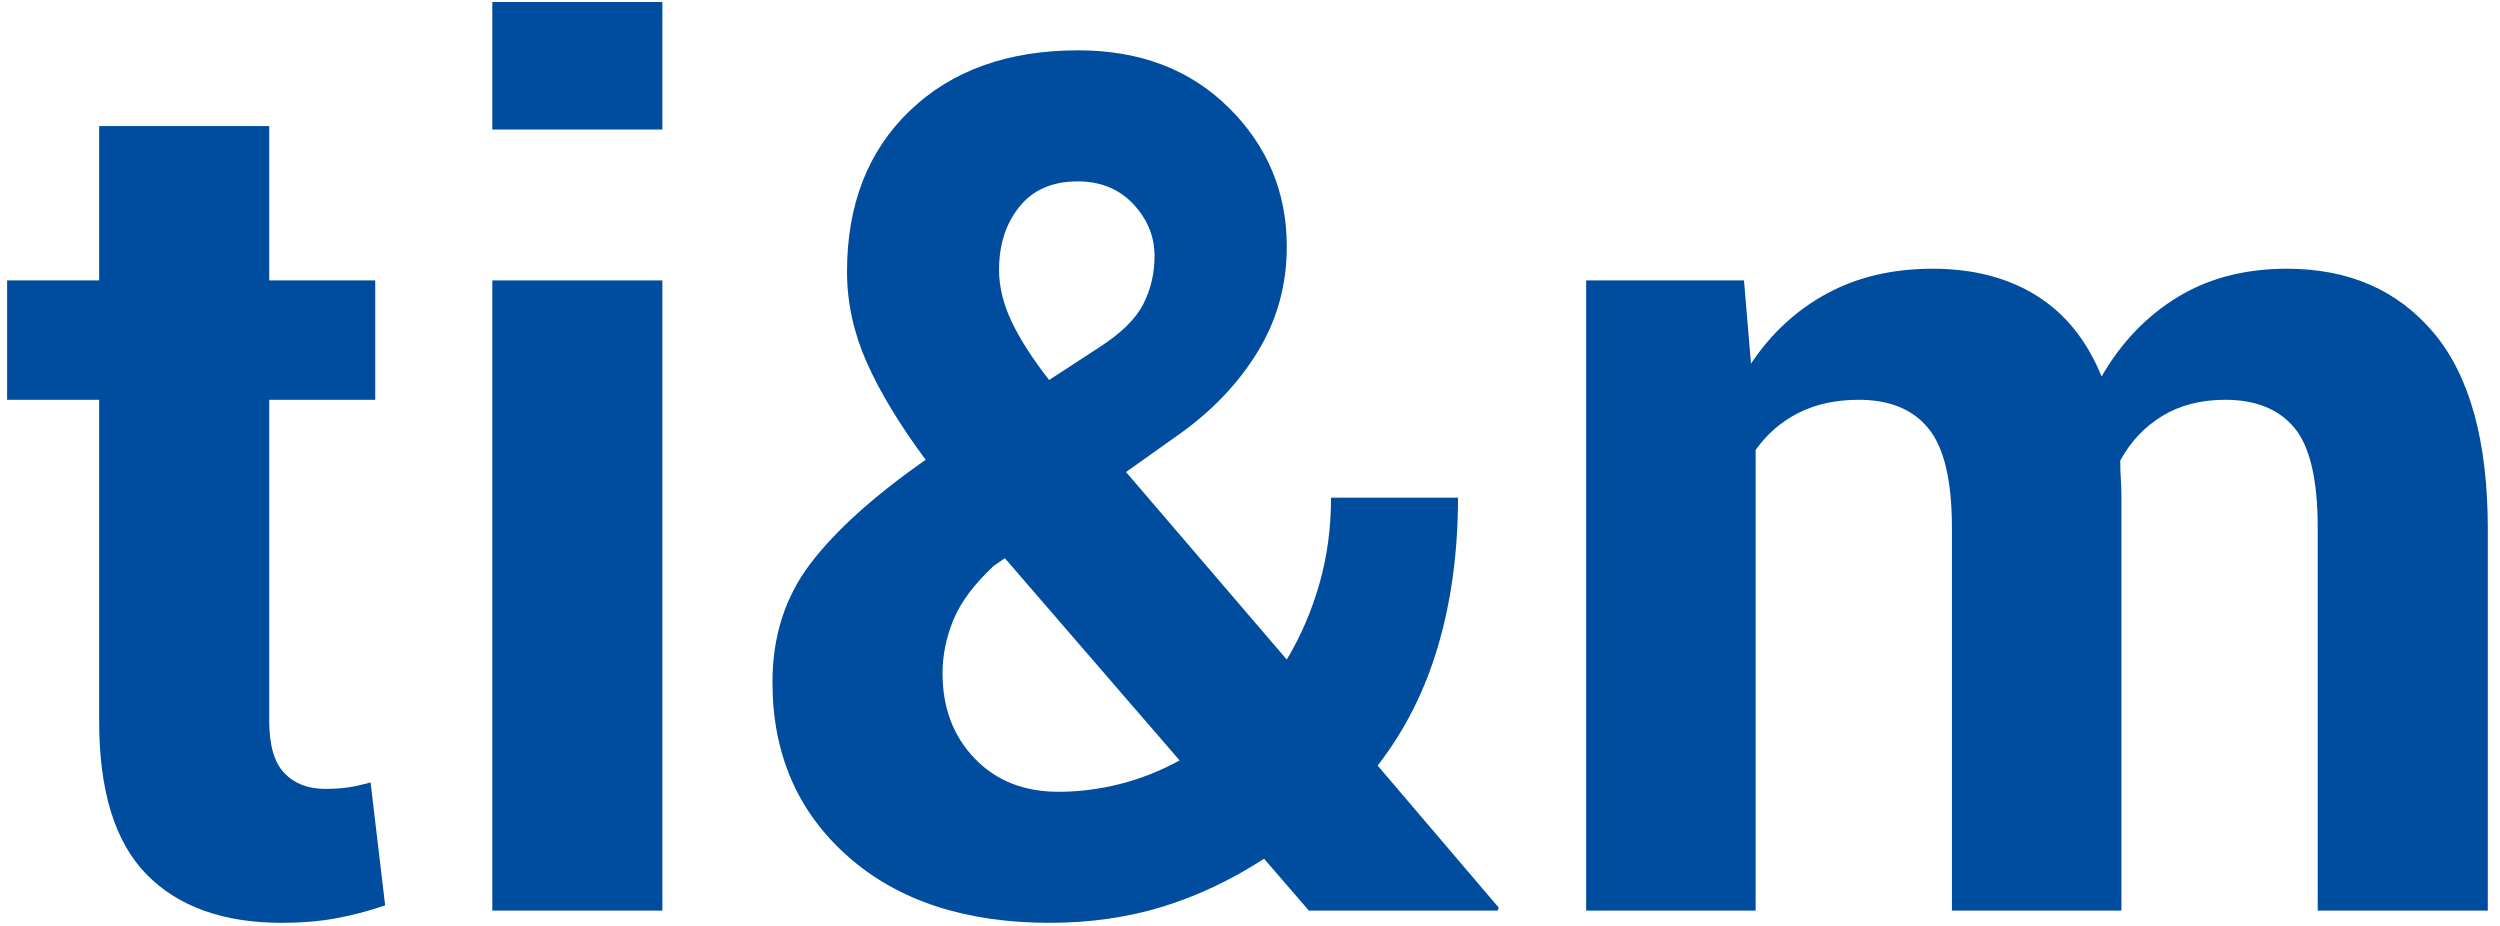
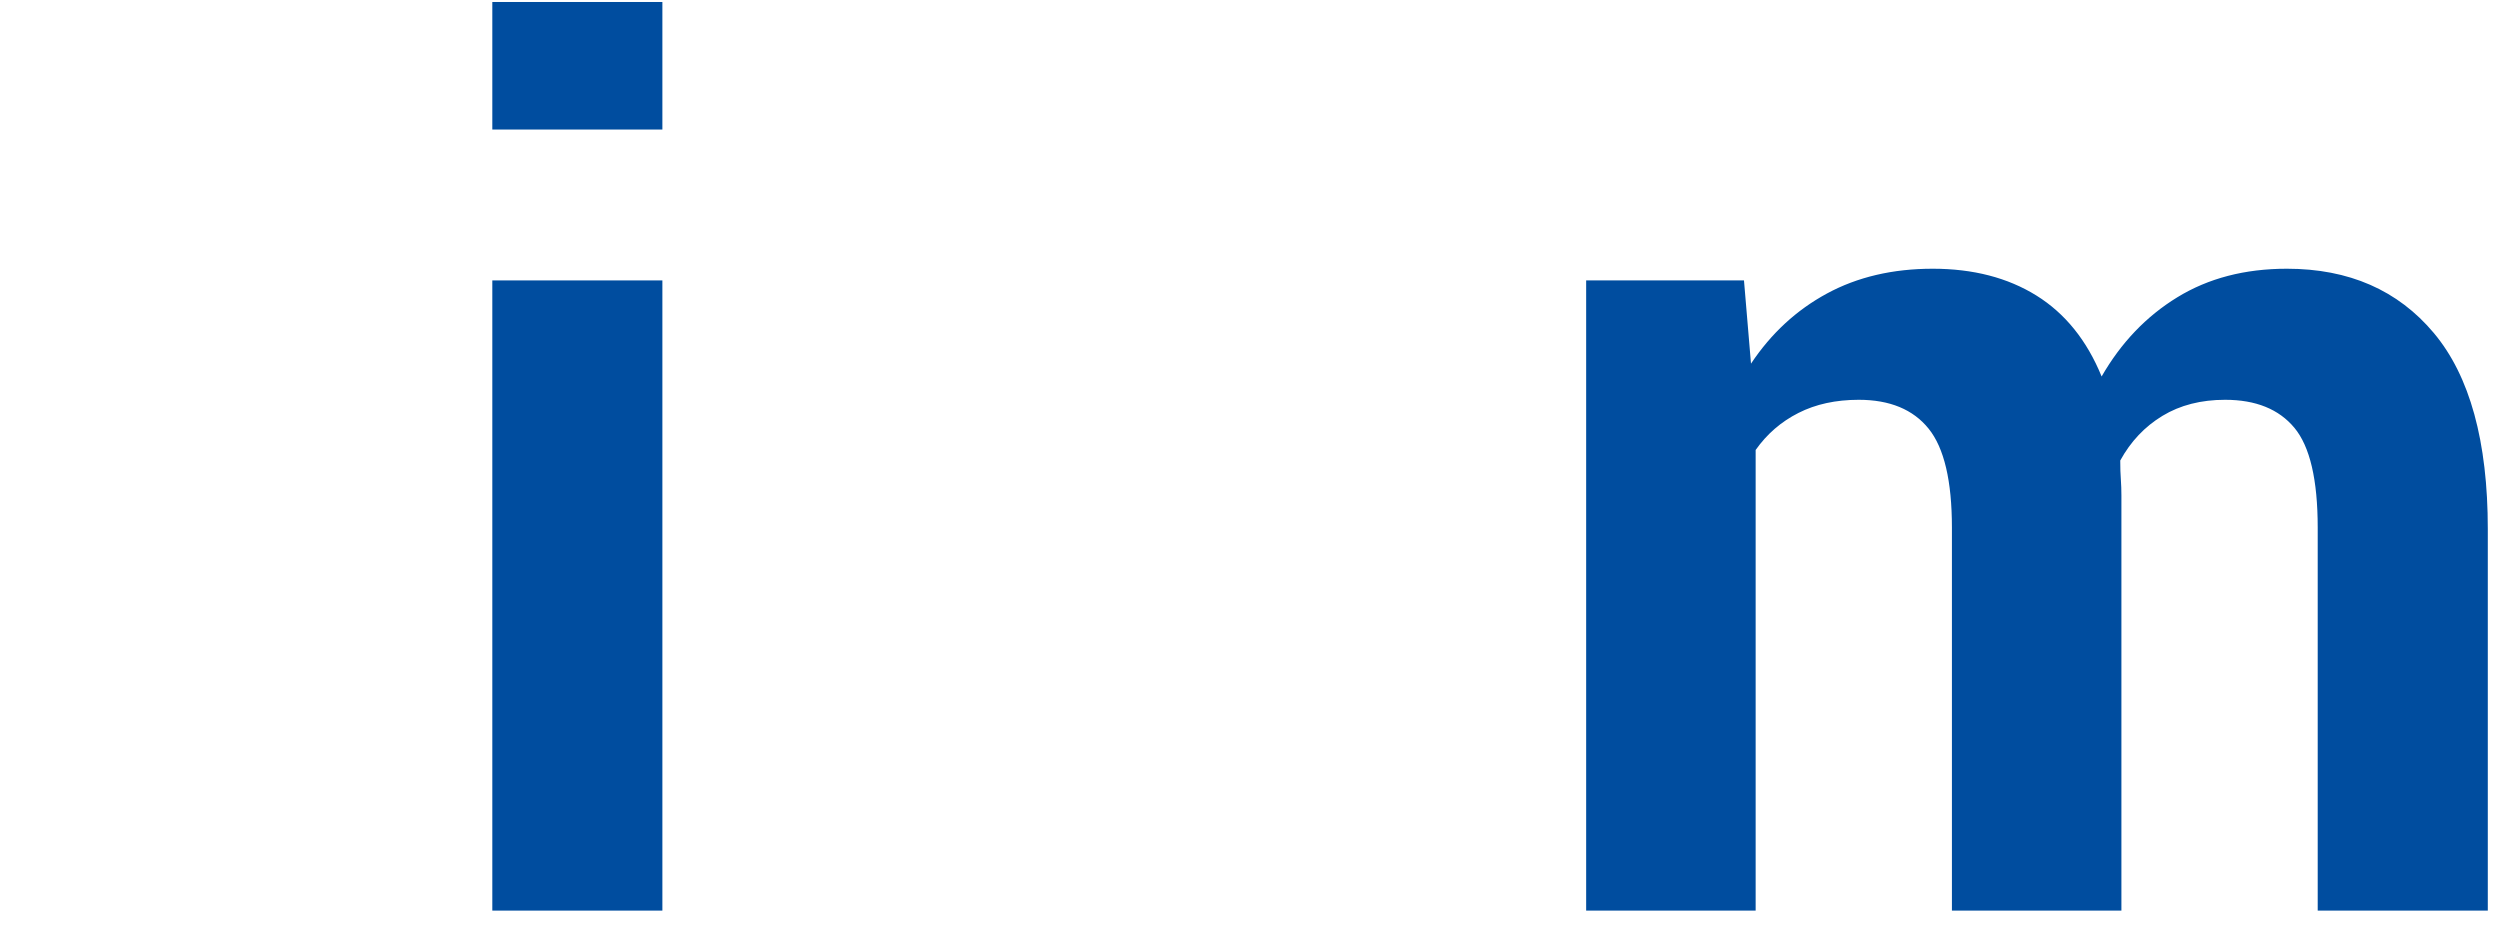
<svg xmlns="http://www.w3.org/2000/svg" class="ti8m-logo svg-icon " viewBox="0 0 108 40" fill="none">
-   <path fill="#004D9F" fill-rule="evenodd" clip-rule="evenodd" d="M11.631 5.445V12.114H16.21V17.271H11.631V31.136C11.631 32.192 11.849 32.947 12.286 33.4C12.721 33.853 13.308 34.079 14.046 34.079C14.433 34.079 14.764 34.058 15.041 34.016C15.317 33.974 15.64 33.903 16.009 33.803L16.639 39.112C15.9 39.363 15.179 39.552 14.474 39.678C13.769 39.804 13.006 39.867 12.184 39.867C9.651 39.867 7.702 39.171 6.335 37.778C4.967 36.386 4.284 34.18 4.284 31.16V17.271H0.308V12.114H4.284V5.445H11.631Z" />
  <path fill="#004D9F" fill-rule="evenodd" clip-rule="evenodd" d="M21.268 39.338H28.615V12.114H21.268V39.338ZM21.268 5.596H28.615V0.086H21.268V5.596Z" />
-   <path fill="#004D9F" fill-rule="evenodd" clip-rule="evenodd" d="M43.159 11.66C43.159 12.381 43.339 13.123 43.699 13.887C44.06 14.65 44.6 15.493 45.322 16.416L47.486 15.006C48.425 14.403 49.059 13.782 49.386 13.144C49.714 12.507 49.876 11.811 49.876 11.056C49.876 10.217 49.57 9.471 48.959 8.816C48.346 8.163 47.545 7.836 46.555 7.836C45.464 7.836 44.626 8.2 44.039 8.93C43.452 9.66 43.159 10.57 43.159 11.66ZM45.725 34.205C46.614 34.205 47.502 34.092 48.392 33.866C49.281 33.64 50.137 33.301 50.959 32.85L43.41 24.115L42.932 24.441C42.077 25.244 41.493 26.027 41.184 26.788C40.872 27.55 40.718 28.315 40.718 29.085C40.718 30.574 41.179 31.799 42.102 32.761C43.024 33.724 44.232 34.205 45.725 34.205ZM33.37 29.474C33.37 27.495 33.915 25.788 35.006 24.354C36.096 22.92 37.757 21.423 39.988 19.863C38.847 18.32 37.996 16.91 37.434 15.635C36.872 14.361 36.591 13.061 36.591 11.736C36.591 8.834 37.497 6.514 39.309 4.778C41.12 3.042 43.544 2.174 46.58 2.174C49.247 2.174 51.416 3.001 53.084 4.653C54.753 6.305 55.589 8.305 55.589 10.654C55.589 12.298 55.177 13.799 54.355 15.157C53.533 16.516 52.409 17.707 50.984 18.73L48.644 20.391L55.589 28.493C56.192 27.487 56.662 26.396 56.998 25.222C57.333 24.048 57.501 22.807 57.501 21.498H62.986C62.986 23.813 62.7 25.943 62.13 27.889C61.56 29.835 60.687 31.563 59.514 33.072L64.747 39.212L64.697 39.338H56.544L54.607 37.098C53.181 38.021 51.713 38.713 50.204 39.175C48.695 39.636 47.075 39.866 45.348 39.866C41.69 39.866 38.78 38.906 36.616 36.985C34.452 35.065 33.37 32.561 33.37 29.474Z" />
  <path fill="#004D9F" fill-rule="evenodd" clip-rule="evenodd" d="M75.34 12.113L75.643 15.71C76.514 14.402 77.609 13.392 78.926 12.679C80.243 11.966 81.765 11.609 83.493 11.609C85.238 11.609 86.73 11.996 87.971 12.766C89.213 13.539 90.153 14.704 90.79 16.264C91.629 14.805 92.718 13.664 94.061 12.842C95.402 12.02 96.98 11.609 98.792 11.609C101.475 11.609 103.593 12.536 105.145 14.39C106.696 16.243 107.473 19.066 107.473 22.856V39.337H100.125V22.793C100.125 20.725 99.789 19.288 99.118 18.481C98.448 17.675 97.45 17.271 96.125 17.271C95.084 17.271 94.183 17.502 93.42 17.964C92.656 18.426 92.047 19.07 91.595 19.893C91.595 20.213 91.603 20.486 91.621 20.713C91.637 20.94 91.645 21.171 91.645 21.407V39.337H84.323V22.793C84.323 20.776 83.988 19.351 83.317 18.519C82.645 17.687 81.639 17.271 80.297 17.271C79.308 17.271 78.439 17.46 77.693 17.839C76.947 18.216 76.33 18.75 75.844 19.439V39.337H68.522V12.113H75.34Z" />
</svg>